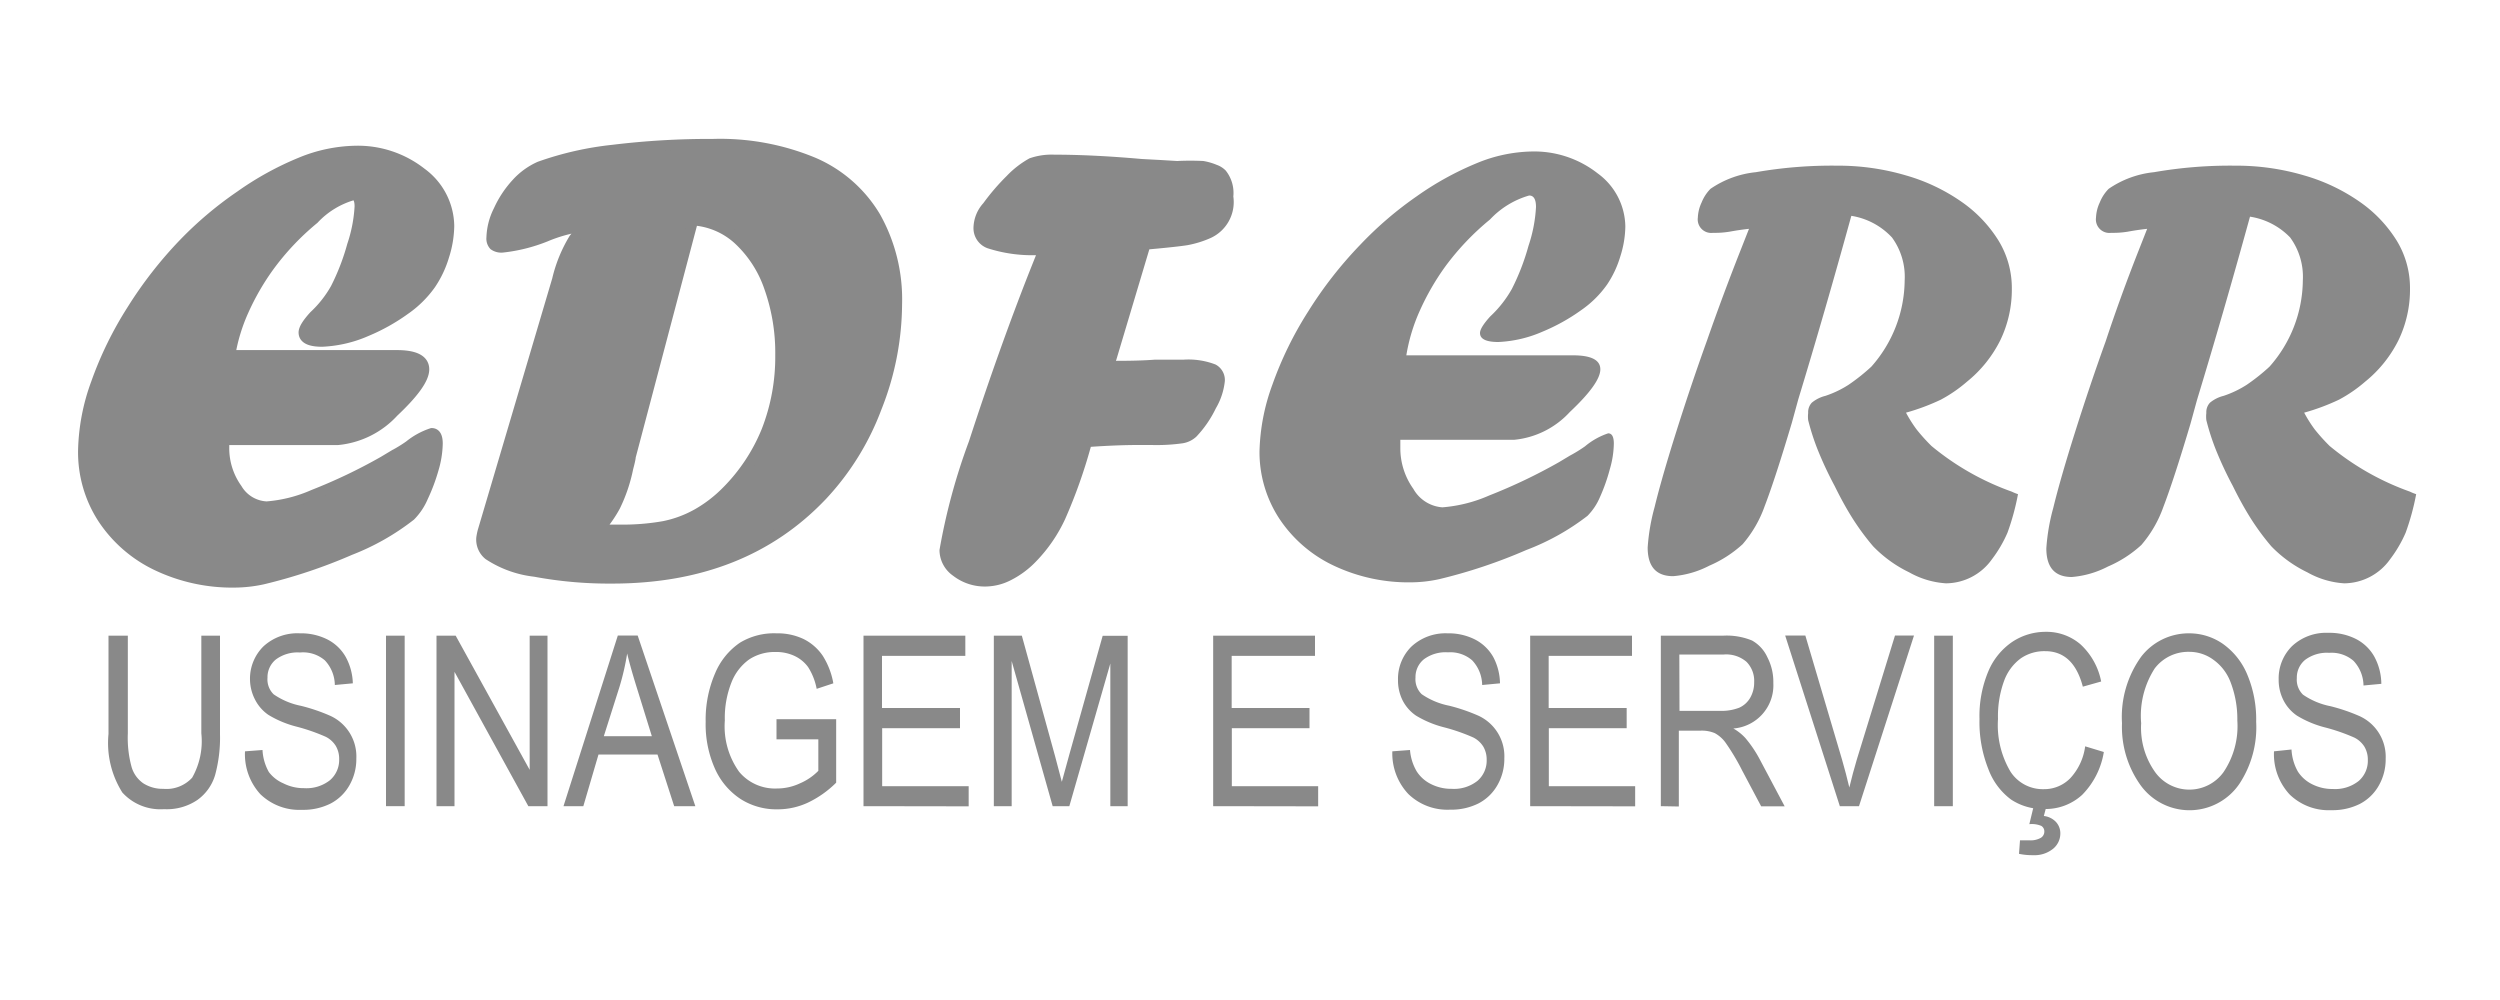
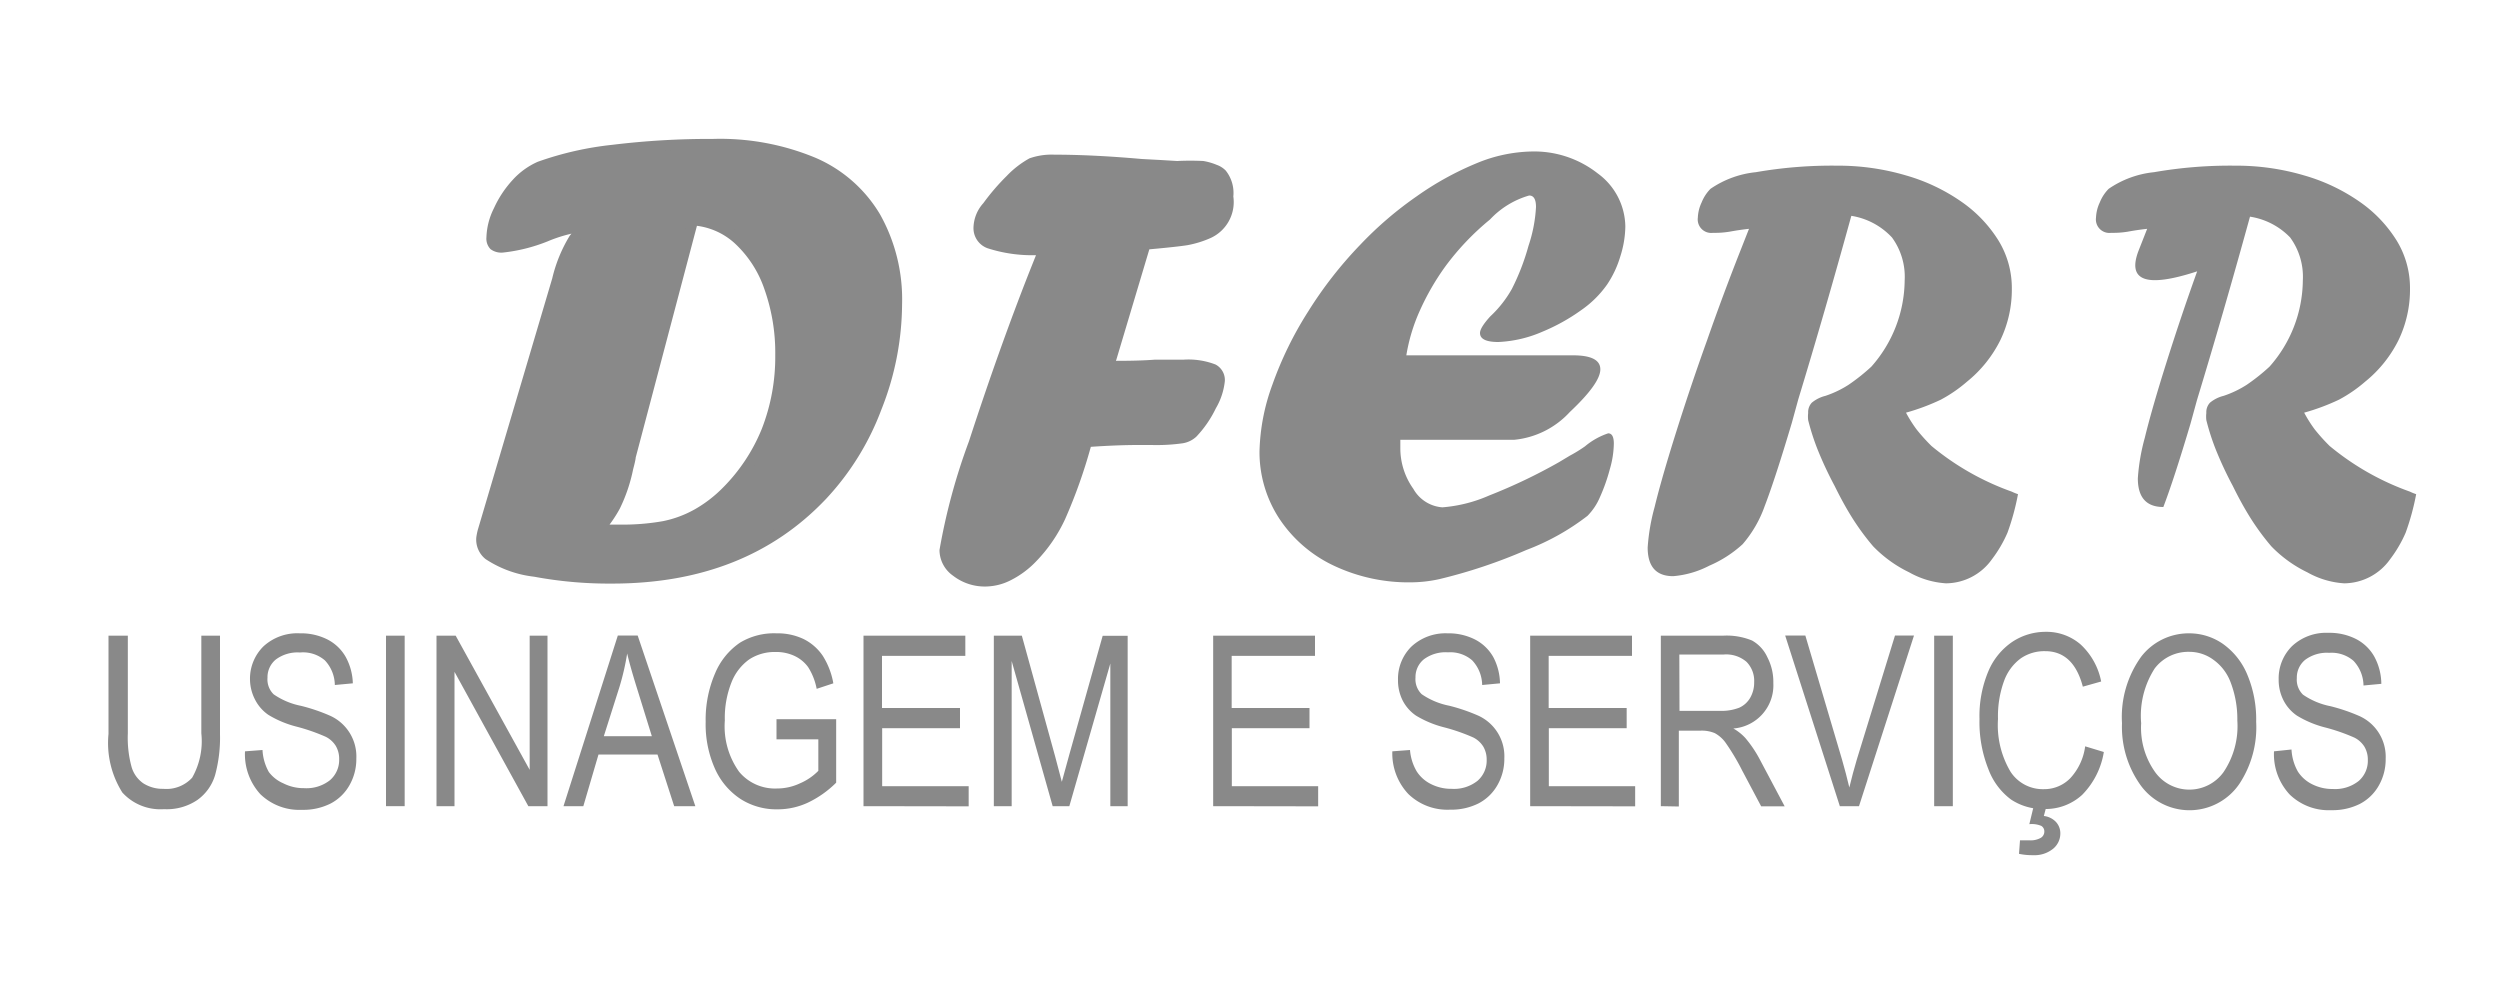
<svg xmlns="http://www.w3.org/2000/svg" id="Camada_1" data-name="Camada 1" viewBox="0 0 150 60">
  <defs>
    <style>.cls-1,.cls-2{fill:#898989;}.cls-1{stroke:#898989;stroke-miterlimit:10;stroke-width:0.63px;}</style>
  </defs>
  <title>Cliente_logo_EDFERR_150x60</title>
-   <path class="cls-1" d="M20.25,26.39l-6.81,0v.47a4.19,4.19,0,0,0,.78,2.47A2.18,2.18,0,0,0,16,30.4a8.62,8.62,0,0,0,2.81-.71,32.68,32.68,0,0,0,4.19-2l.65-.39a8.48,8.48,0,0,0,.91-.56A4.26,4.26,0,0,1,25.91,26q.34,0,.34.62A5.71,5.71,0,0,1,26,28.16a10.78,10.78,0,0,1-.62,1.65,3.59,3.59,0,0,1-.75,1.13A14.25,14.25,0,0,1,21,33a31.42,31.42,0,0,1-5.23,1.75,8.11,8.11,0,0,1-1.64.19,10.5,10.5,0,0,1-4.68-1,8,8,0,0,1-3.29-2.85A7.29,7.29,0,0,1,5,27a12.38,12.38,0,0,1,.77-4,21.51,21.51,0,0,1,2.15-4.4,24.39,24.39,0,0,1,3.12-4,21.76,21.76,0,0,1,3.38-2.85,18.26,18.26,0,0,1,3.63-2,9,9,0,0,1,3.24-.69,6.17,6.17,0,0,1,4,1.32,4,4,0,0,1,1.65,3.18,6.14,6.14,0,0,1-.3,1.79,6.13,6.13,0,0,1-.8,1.7,6.24,6.24,0,0,1-1.55,1.53,11.48,11.48,0,0,1-2.31,1.29,7.41,7.41,0,0,1-2.65.62q-1.1,0-1.1-.54,0-.32.62-1a6.79,6.79,0,0,0,1.29-1.64,13.71,13.71,0,0,0,1-2.59,8.74,8.74,0,0,0,.45-2.33q0-.69-.41-.69a5.18,5.18,0,0,0-2.35,1.44A15.6,15.6,0,0,0,16.13,16a15,15,0,0,0-1.53,2.66,10.69,10.69,0,0,0-.8,2.66h10q1.64,0,1.64.84t-1.83,2.56A5.21,5.21,0,0,1,20.25,26.39Z" />
  <path class="cls-1" d="M29,31.78l4.44-15a8.43,8.43,0,0,1,1-2.45,2.58,2.58,0,0,1,.84-.69v-.07H35a8.92,8.92,0,0,0-2.26.62,9.77,9.77,0,0,1-2.59.65.76.76,0,0,1-.51-.13.59.59,0,0,1-.14-.45,3.85,3.85,0,0,1,.42-1.63A6.11,6.11,0,0,1,31,11a4.16,4.16,0,0,1,1.38-1,19.16,19.16,0,0,1,4.41-1,48,48,0,0,1,6-.35,14.59,14.59,0,0,1,6,1.1,8,8,0,0,1,3.74,3.27,10.11,10.11,0,0,1,1.28,5.23,17,17,0,0,1-1.22,6.21,15.79,15.79,0,0,1-3.24,5.24q-4.72,5-12.62,5a24.21,24.21,0,0,1-4.64-.41,6.33,6.33,0,0,1-2.77-1,1.18,1.18,0,0,1-.43-1A3.14,3.14,0,0,1,29,31.78ZM41.58,13.21,37.83,27.4q0,.13-.15.69a9.43,9.43,0,0,1-.77,2.28,7.59,7.59,0,0,1-1,1.42q.54,0,1.21,0a14.22,14.22,0,0,0,2.71-.21,6.8,6.8,0,0,0,2-.74,8,8,0,0,0,1.75-1.34A11,11,0,0,0,46,25.85a12.18,12.18,0,0,0,.83-4.54,11.73,11.73,0,0,0-.67-4.07,7,7,0,0,0-1.87-2.88A4.46,4.46,0,0,0,41.58,13.21Z" />
  <path class="cls-2" d="M61.73,16.39l.43-1.08a8.69,8.69,0,0,1-2.92-.42,1.28,1.28,0,0,1-.83-1.26A2.27,2.27,0,0,1,59,12.19a13.28,13.28,0,0,1,1.4-1.63A5.67,5.67,0,0,1,61.77,9.5a4,4,0,0,1,1.49-.22q2.31,0,5.25.26l1.12.06,1,.06a15.47,15.47,0,0,1,1.57,0,3.58,3.58,0,0,1,.8.23,1.43,1.43,0,0,1,.54.34A2.15,2.15,0,0,1,74,11.79a2.37,2.37,0,0,1-1.34,2.48,6.11,6.11,0,0,1-1.41.44q-.63.1-2.29.25l-2,6.69q1.44,0,2.33-.07.56,0,1.72,0a4.51,4.51,0,0,1,1.92.29,1.05,1.05,0,0,1,.56,1,4.05,4.05,0,0,1-.54,1.63,6.65,6.65,0,0,1-1.17,1.7,1.56,1.56,0,0,1-.84.4,11.29,11.29,0,0,1-1.85.1H68.3q-1.25,0-2.85.11a31.35,31.35,0,0,1-1.54,4.33,9.17,9.17,0,0,1-1.74,2.54,5.54,5.54,0,0,1-1.5,1.12,3.39,3.39,0,0,1-1.49.39,3.1,3.1,0,0,1-2-.65A1.89,1.89,0,0,1,56.37,33a36.83,36.83,0,0,1,1.77-6.53Q59.92,21,61.73,16.39Z" />
  <path class="cls-2" d="M90.83,26.39l-6.81,0v.47a4.19,4.19,0,0,0,.78,2.47,2.18,2.18,0,0,0,1.74,1.11,8.62,8.62,0,0,0,2.81-.71,32.67,32.67,0,0,0,4.19-2l.65-.39a8.4,8.4,0,0,0,.91-.56A4.26,4.26,0,0,1,96.49,26q.34,0,.34.62a5.71,5.71,0,0,1-.24,1.53A10.78,10.78,0,0,1,96,29.82a3.59,3.59,0,0,1-.75,1.13A14.23,14.23,0,0,1,91.58,33a31.42,31.42,0,0,1-5.23,1.75,8.11,8.11,0,0,1-1.64.19,10.5,10.5,0,0,1-4.68-1,8,8,0,0,1-3.29-2.85,7.29,7.29,0,0,1-1.17-4,12.38,12.38,0,0,1,.77-4,21.52,21.52,0,0,1,2.15-4.4,24.36,24.36,0,0,1,3.12-4A21.74,21.74,0,0,1,85,11.78a18.27,18.27,0,0,1,3.63-2,9,9,0,0,1,3.24-.69,6.17,6.17,0,0,1,4,1.32,4,4,0,0,1,1.65,3.18,6.12,6.12,0,0,1-.3,1.79,6.13,6.13,0,0,1-.8,1.7,6.24,6.24,0,0,1-1.55,1.53,11.5,11.5,0,0,1-2.32,1.29,7.41,7.41,0,0,1-2.65.62q-1.1,0-1.1-.54,0-.32.62-1a6.8,6.8,0,0,0,1.29-1.64,13.75,13.75,0,0,0,1-2.59,8.74,8.74,0,0,0,.45-2.33q0-.69-.41-.69a5.18,5.18,0,0,0-2.35,1.44A15.6,15.6,0,0,0,86.71,16a15,15,0,0,0-1.53,2.66,10.69,10.69,0,0,0-.8,2.66h10q1.64,0,1.64.84t-1.83,2.56A5.21,5.21,0,0,1,90.83,26.39Z" />
  <path class="cls-2" d="M104.44,15l.5-1.27q-.56.06-1.16.17a5.47,5.47,0,0,1-1,.07.81.81,0,0,1-.91-.91,2.36,2.36,0,0,1,.23-.92,2.45,2.45,0,0,1,.53-.81,5.85,5.85,0,0,1,2.73-1,26.67,26.67,0,0,1,4.88-.39,14.34,14.34,0,0,1,4.1.58,11.2,11.2,0,0,1,3.37,1.6,7.92,7.92,0,0,1,2.21,2.33,5.45,5.45,0,0,1,.79,2.87,7,7,0,0,1-.69,3.09,7.47,7.47,0,0,1-2,2.49,8.5,8.5,0,0,1-1.57,1.08,13,13,0,0,1-2.09.78,8,8,0,0,0,.63,1,10.9,10.9,0,0,0,.9,1,15.9,15.9,0,0,0,4.82,2.74,2.88,2.88,0,0,0,.37.15,14.61,14.61,0,0,1-.63,2.31,7.6,7.6,0,0,1-.93,1.59A3.41,3.41,0,0,1,116.76,35a5.17,5.17,0,0,1-2.21-.66,7.61,7.61,0,0,1-2.16-1.56,14.76,14.76,0,0,1-1.2-1.62q-.55-.86-1.11-2a22.22,22.22,0,0,1-1-2.13,14.18,14.18,0,0,1-.59-1.82,1.85,1.85,0,0,1,0-.43.83.83,0,0,1,.22-.62,2.07,2.07,0,0,1,.82-.41,6.22,6.22,0,0,0,1.38-.66A11.78,11.78,0,0,0,112.28,22a7.89,7.89,0,0,0,2-5.17,4,4,0,0,0-.76-2.58,4.24,4.24,0,0,0-2.44-1.3q-1.61,5.84-3.18,11l-.39,1.42q-1,3.36-1.63,5a7.13,7.13,0,0,1-1.32,2.28,7.1,7.1,0,0,1-2,1.29,5.68,5.68,0,0,1-2.17.63q-1.53,0-1.53-1.72a12.13,12.13,0,0,1,.42-2.44q.42-1.73,1.3-4.52t1.84-5.46Q103.34,17.79,104.44,15Z" />
-   <path class="cls-2" d="M128.33,15l.5-1.27q-.56.06-1.16.17a5.47,5.47,0,0,1-1,.07.81.81,0,0,1-.91-.91,2.36,2.36,0,0,1,.23-.92,2.45,2.45,0,0,1,.53-.81,5.85,5.85,0,0,1,2.73-1,26.67,26.67,0,0,1,4.88-.39,14.34,14.34,0,0,1,4.1.58,11.2,11.2,0,0,1,3.37,1.6,7.92,7.92,0,0,1,2.21,2.33,5.45,5.45,0,0,1,.79,2.87,7,7,0,0,1-.69,3.09,7.47,7.47,0,0,1-2,2.49,8.5,8.5,0,0,1-1.57,1.08,13,13,0,0,1-2.09.78,8,8,0,0,0,.63,1,10.9,10.9,0,0,0,.9,1,15.9,15.9,0,0,0,4.82,2.74,2.88,2.88,0,0,0,.37.15,14.61,14.61,0,0,1-.63,2.31,7.6,7.6,0,0,1-.93,1.59A3.41,3.41,0,0,1,140.65,35a5.17,5.17,0,0,1-2.21-.66,7.61,7.61,0,0,1-2.16-1.56,14.76,14.76,0,0,1-1.2-1.62q-.55-.86-1.11-2a22.22,22.22,0,0,1-1-2.13,14.18,14.18,0,0,1-.59-1.82,1.85,1.85,0,0,1,0-.43.83.83,0,0,1,.22-.62,2.07,2.07,0,0,1,.82-.41,6.22,6.22,0,0,0,1.38-.66A11.78,11.78,0,0,0,136.17,22a7.89,7.89,0,0,0,2-5.17,4,4,0,0,0-.76-2.58A4.24,4.24,0,0,0,135,13q-1.61,5.84-3.18,11l-.39,1.42q-1,3.36-1.63,5a7.13,7.13,0,0,1-1.32,2.28,7.1,7.1,0,0,1-2,1.29,5.68,5.68,0,0,1-2.17.63q-1.53,0-1.53-1.72a12.13,12.13,0,0,1,.42-2.44q.42-1.73,1.3-4.52t1.84-5.46Q127.23,17.79,128.33,15Z" />
+   <path class="cls-2" d="M128.33,15l.5-1.27q-.56.06-1.16.17a5.47,5.47,0,0,1-1,.07.81.81,0,0,1-.91-.91,2.36,2.36,0,0,1,.23-.92,2.45,2.45,0,0,1,.53-.81,5.85,5.85,0,0,1,2.73-1,26.67,26.67,0,0,1,4.88-.39,14.34,14.34,0,0,1,4.1.58,11.2,11.2,0,0,1,3.37,1.6,7.92,7.92,0,0,1,2.21,2.33,5.45,5.45,0,0,1,.79,2.87,7,7,0,0,1-.69,3.09,7.47,7.47,0,0,1-2,2.49,8.5,8.5,0,0,1-1.57,1.08,13,13,0,0,1-2.09.78,8,8,0,0,0,.63,1,10.9,10.9,0,0,0,.9,1,15.9,15.9,0,0,0,4.82,2.74,2.88,2.88,0,0,0,.37.15,14.61,14.61,0,0,1-.63,2.31,7.6,7.6,0,0,1-.93,1.59A3.41,3.41,0,0,1,140.65,35a5.17,5.17,0,0,1-2.21-.66,7.61,7.61,0,0,1-2.16-1.56,14.76,14.76,0,0,1-1.2-1.62q-.55-.86-1.11-2a22.22,22.22,0,0,1-1-2.13,14.18,14.18,0,0,1-.59-1.82,1.85,1.85,0,0,1,0-.43.83.83,0,0,1,.22-.62,2.07,2.07,0,0,1,.82-.41,6.22,6.22,0,0,0,1.38-.66A11.78,11.78,0,0,0,136.17,22a7.89,7.89,0,0,0,2-5.17,4,4,0,0,0-.76-2.58A4.24,4.24,0,0,0,135,13q-1.61,5.84-3.18,11l-.39,1.42q-1,3.36-1.63,5q-1.53,0-1.53-1.72a12.13,12.13,0,0,1,.42-2.44q.42-1.73,1.3-4.52t1.84-5.46Q127.23,17.79,128.33,15Z" />
  <path class="cls-2" d="M12.08,38.14h1.12v5.91a8.53,8.53,0,0,1-.29,2.44A2.81,2.81,0,0,1,11.84,48a3.27,3.27,0,0,1-2,.55,3.08,3.08,0,0,1-2.5-1,5.57,5.57,0,0,1-.83-3.51V38.14H7.67V44a6.64,6.64,0,0,0,.22,2A1.8,1.8,0,0,0,8.6,47a2.15,2.15,0,0,0,1.2.33,2.09,2.09,0,0,0,1.73-.67A4.44,4.44,0,0,0,12.08,44Z" />
  <path class="cls-2" d="M14.7,45.08,15.75,45a3,3,0,0,0,.38,1.32A2.15,2.15,0,0,0,17,47a2.69,2.69,0,0,0,1.25.29,2.27,2.27,0,0,0,1.55-.48,1.6,1.6,0,0,0,.55-1.26,1.52,1.52,0,0,0-.2-.79,1.5,1.5,0,0,0-.6-.55,11.38,11.38,0,0,0-1.75-.61,6.16,6.16,0,0,1-1.7-.71,2.47,2.47,0,0,1-.79-.9A2.68,2.68,0,0,1,15,40.78a2.72,2.72,0,0,1,.81-2A3,3,0,0,1,18,38a3.5,3.5,0,0,1,1.65.37,2.64,2.64,0,0,1,1.1,1.06A3.48,3.48,0,0,1,21.17,41l-1.08.1a2.2,2.2,0,0,0-.6-1.48A2,2,0,0,0,18,39.15a2.18,2.18,0,0,0-1.45.42,1.37,1.37,0,0,0-.5,1.09,1.25,1.25,0,0,0,.37,1,4.37,4.37,0,0,0,1.64.69,10.82,10.82,0,0,1,1.76.6,2.68,2.68,0,0,1,1.56,2.56,3.16,3.16,0,0,1-.41,1.6,2.77,2.77,0,0,1-1.13,1.1,3.64,3.64,0,0,1-1.72.38,3.36,3.36,0,0,1-2.5-.94A3.55,3.55,0,0,1,14.7,45.08Z" />
  <path class="cls-2" d="M23.16,48.37V38.14h1.12V48.37Z" />
  <path class="cls-2" d="M26.19,48.37V38.14h1.15l4.44,8.05V38.14h1.07V48.37H31.7l-4.43-8.06v8.06Z" />
  <path class="cls-2" d="M33.81,48.37l3.26-10.24h1.19l3.46,10.24H40.45l-1-3.1H35.91L35,48.37Zm2.42-4.2h2.88l-.88-2.84q-.41-1.31-.6-2.12a15,15,0,0,1-.46,2Z" />
  <path class="cls-2" d="M46.59,44.36V43.15h3.58v3.81a6.12,6.12,0,0,1-1.7,1.2,4.31,4.31,0,0,1-1.81.4,4,4,0,0,1-2.21-.61,4.22,4.22,0,0,1-1.54-1.8,6.52,6.52,0,0,1-.57-2.84,7,7,0,0,1,.57-2.92,4.15,4.15,0,0,1,1.49-1.83A3.94,3.94,0,0,1,46.59,38a3.63,3.63,0,0,1,1.62.34,3,3,0,0,1,1.15,1A4.52,4.52,0,0,1,50,41l-1,.33a3.72,3.72,0,0,0-.51-1.3,2.12,2.12,0,0,0-.81-.67,2.58,2.58,0,0,0-1.14-.24,2.78,2.78,0,0,0-1.58.44,3.06,3.06,0,0,0-1.07,1.38,5.77,5.77,0,0,0-.4,2.29,4.68,4.68,0,0,0,.86,3.08,2.8,2.8,0,0,0,2.25,1A3.26,3.26,0,0,0,48,47a3.44,3.44,0,0,0,1.1-.75V44.36Z" />
  <path class="cls-2" d="M51.81,48.37V38.14h6.11v1.21h-5v3.13H57.6v1.21H52.93v3.48h5.19v1.21Z" />
  <path class="cls-2" d="M59.63,48.37V38.14h1.68l2,7.25.4,1.52q.15-.57.45-1.64l2-7.12h1.5V48.37H66.62V39.81l-2.46,8.56h-1L60.7,39.66v8.71Z" />
  <path class="cls-2" d="M72.79,48.37V38.14H78.9v1.21h-5v3.13h4.67v1.21H73.91v3.48h5.18v1.21Z" />
  <path class="cls-2" d="M83.54,45.08,84.6,45A3,3,0,0,0,85,46.28a2.14,2.14,0,0,0,.85.76,2.69,2.69,0,0,0,1.25.29,2.27,2.27,0,0,0,1.55-.48,1.6,1.6,0,0,0,.55-1.26,1.53,1.53,0,0,0-.2-.79,1.51,1.51,0,0,0-.6-.55,11.38,11.38,0,0,0-1.75-.61,6.16,6.16,0,0,1-1.7-.71,2.47,2.47,0,0,1-.79-.9,2.68,2.68,0,0,1-.28-1.24,2.72,2.72,0,0,1,.81-2A3,3,0,0,1,86.85,38a3.5,3.5,0,0,1,1.65.37,2.64,2.64,0,0,1,1.1,1.06A3.48,3.48,0,0,1,90,41l-1.07.1a2.2,2.2,0,0,0-.6-1.48,2,2,0,0,0-1.45-.48,2.18,2.18,0,0,0-1.45.42,1.37,1.37,0,0,0-.5,1.09,1.25,1.25,0,0,0,.37,1,4.38,4.38,0,0,0,1.64.69,10.82,10.82,0,0,1,1.76.6,2.68,2.68,0,0,1,1.56,2.56,3.16,3.16,0,0,1-.41,1.6,2.78,2.78,0,0,1-1.13,1.1,3.64,3.64,0,0,1-1.72.38,3.36,3.36,0,0,1-2.5-.94A3.55,3.55,0,0,1,83.54,45.08Z" />
  <path class="cls-2" d="M91.81,48.37V38.14h6.11v1.21h-5v3.13H97.6v1.21H92.93v3.48h5.18v1.21Z" />
  <path class="cls-2" d="M99.65,48.37V38.14h3.74a4,4,0,0,1,1.73.29,2.18,2.18,0,0,1,.92,1,3.21,3.21,0,0,1,.36,1.55A2.6,2.6,0,0,1,104,43.71a2.89,2.89,0,0,1,.72.57,7.16,7.16,0,0,1,.88,1.31l1.48,2.79h-1.41l-1.13-2.13a13.34,13.34,0,0,0-1-1.68,1.93,1.93,0,0,0-.65-.58,2,2,0,0,0-.87-.15h-1.29v4.55Zm1.12-5.72h2.4a2.94,2.94,0,0,0,1.19-.19,1.44,1.44,0,0,0,.65-.59,1.82,1.82,0,0,0,.24-.94,1.62,1.62,0,0,0-.46-1.22,1.87,1.87,0,0,0-1.36-.44h-2.67Z" />
  <path class="cls-2" d="M110.39,48.37l-3.28-10.24h1.21l2.2,7.44q.25.87.44,1.68.2-.84.45-1.68l2.29-7.44h1.14l-3.3,10.24Z" />
  <path class="cls-2" d="M116.05,48.37V38.14h1.12V48.37Z" />
  <path class="cls-2" d="M125.11,44.78l1.12.34a4.73,4.73,0,0,1-1.3,2.57,3.24,3.24,0,0,1-2.27.85,3.46,3.46,0,0,1-2-.57,4,4,0,0,1-1.36-1.83,7.61,7.61,0,0,1-.53-3,6.91,6.91,0,0,1,.53-2.86,4,4,0,0,1,1.44-1.77,3.61,3.61,0,0,1,2-.6,3.12,3.12,0,0,1,2.1.76,4.09,4.09,0,0,1,1.23,2.22l-1.1.31q-.56-2.13-2.26-2.13a2.5,2.5,0,0,0-1.46.43,2.9,2.9,0,0,0-1,1.34,6.15,6.15,0,0,0-.37,2.3,5.47,5.47,0,0,0,.75,3.16,2.31,2.31,0,0,0,2,1.05,2.18,2.18,0,0,0,1.58-.65A3.48,3.48,0,0,0,125.11,44.78Zm-3.35,4.67.3-1.24h.77l-.2.75a1.18,1.18,0,0,1,.73.36,1,1,0,0,1,.26.69,1.18,1.18,0,0,1-.44.92,1.76,1.76,0,0,1-1.19.38,3.8,3.8,0,0,1-.85-.08l.06-.81.57,0a1.24,1.24,0,0,0,.68-.15.44.44,0,0,0,.21-.38.38.38,0,0,0-.19-.34A1.48,1.48,0,0,0,121.76,49.45Z" />
  <path class="cls-2" d="M127.32,43.39a6.18,6.18,0,0,1,1.16-4A3.6,3.6,0,0,1,131.37,38a3.54,3.54,0,0,1,2,.63,4.25,4.25,0,0,1,1.46,1.83,6.92,6.92,0,0,1,.54,2.85,6.16,6.16,0,0,1-1,3.71,3.62,3.62,0,0,1-6,0A6,6,0,0,1,127.32,43.39Zm1.15,0a4.58,4.58,0,0,0,.84,2.94,2.53,2.53,0,0,0,4.1,0,4.94,4.94,0,0,0,.83-3.1,6.16,6.16,0,0,0-.43-2.36,2.91,2.91,0,0,0-1-1.28,2.43,2.43,0,0,0-1.45-.48,2.53,2.53,0,0,0-2.08,1A5.25,5.25,0,0,0,128.47,43.4Z" />
  <path class="cls-2" d="M136.44,45.08l1.05-.11a3,3,0,0,0,.38,1.32,2.14,2.14,0,0,0,.85.76,2.69,2.69,0,0,0,1.25.29,2.27,2.27,0,0,0,1.55-.48,1.6,1.6,0,0,0,.55-1.26,1.53,1.53,0,0,0-.2-.79,1.51,1.51,0,0,0-.6-.55,11.38,11.38,0,0,0-1.75-.61,6.16,6.16,0,0,1-1.7-.71A2.47,2.47,0,0,1,137,42a2.68,2.68,0,0,1-.28-1.24,2.72,2.72,0,0,1,.81-2,3,3,0,0,1,2.18-.79,3.5,3.5,0,0,1,1.65.37,2.64,2.64,0,0,1,1.1,1.06,3.48,3.48,0,0,1,.42,1.63l-1.07.1a2.2,2.2,0,0,0-.6-1.48,2,2,0,0,0-1.45-.48,2.18,2.18,0,0,0-1.45.42,1.37,1.37,0,0,0-.5,1.09,1.25,1.25,0,0,0,.37,1,4.38,4.38,0,0,0,1.64.69,10.82,10.82,0,0,1,1.76.6,2.68,2.68,0,0,1,1.56,2.56,3.16,3.16,0,0,1-.41,1.6,2.78,2.78,0,0,1-1.13,1.1,3.64,3.64,0,0,1-1.72.38,3.36,3.36,0,0,1-2.5-.94A3.55,3.55,0,0,1,136.44,45.08Z" />
</svg>